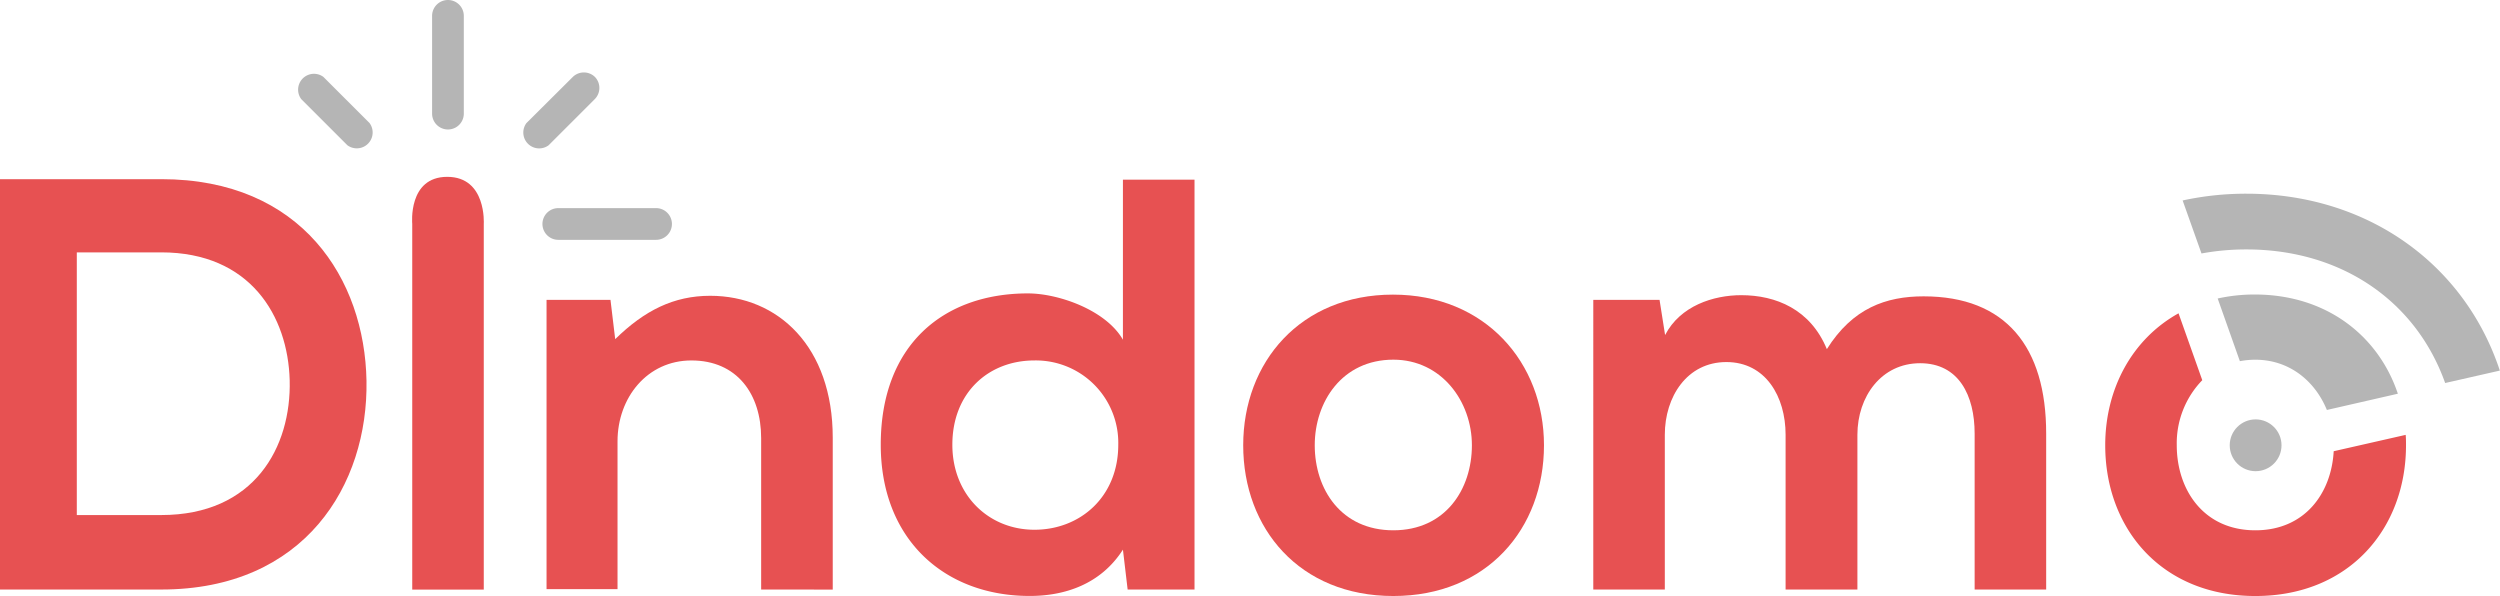
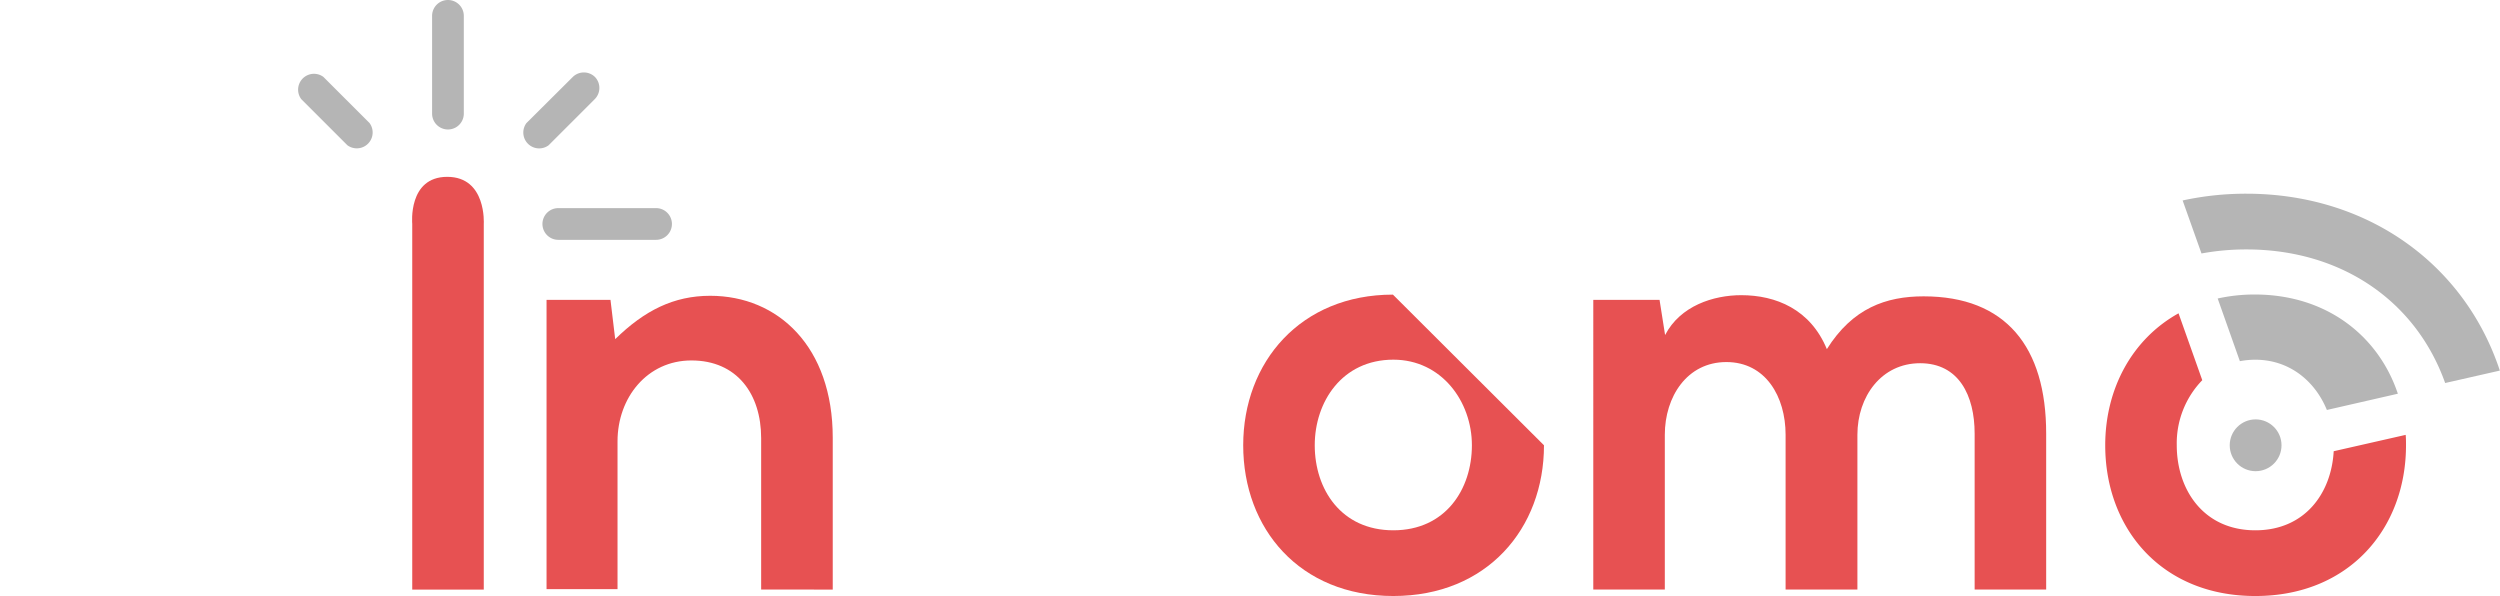
<svg xmlns="http://www.w3.org/2000/svg" viewBox="0 0 450.83 107.48">
  <defs>
    <style>.cls-1{fill:#e75152;}.cls-2{fill:#b5b5b5;}</style>
  </defs>
  <title>dindomo-logotipo</title>
  <g id="Capa_2" data-name="Capa 2">
    <g id="Capa_1-2" data-name="Capa 1">
-       <path class="cls-1" d="M66.09,68.67c.32,18.72-11.1,37.64-37,37.64H0v-74H29.08C54.46,32.3,65.77,50.38,66.09,68.67ZM13.85,92.88H29.08c16.81,0,23.47-12.27,23.16-24.32C51.92,57,45.15,45.51,29.08,45.51H13.85Z" />
      <path class="cls-1" d="M74.34,40.37v65.95h12.9V40.37s.53-8.48-6.59-8.48S74.34,40.37,74.34,40.37Z" />
      <path class="cls-1" d="M137.26,106.31V79c0-7.93-4.34-14-12.58-14-7.93,0-13.32,6.66-13.32,14.59v26.65H98.56V54.08h11.53l.85,7.08c5.29-5.18,10.57-7.82,17.13-7.82,12.26,0,22.1,9.2,22.1,25.59v27.39Z" />
-       <path class="cls-1" d="M215.41,32.4v73.91H203.35l-.85-7.19c-4,6.24-10.47,8.35-16.81,8.35-15.33,0-26.86-10.15-26.86-27.28,0-18,11.31-27.28,26.54-27.28,5.5,0,14.06,3,17.13,8.35V32.4ZM171.74,80.2c0,9.09,6.56,15.33,14.8,15.33s15.12-5.92,15.12-15.33A14.87,14.87,0,0,0,186.54,65C178.29,65,171.74,70.78,171.74,80.2Z" />
-       <path class="cls-1" d="M278.43,80.3c0,15-10.26,27.18-27.17,27.18S224.19,95.32,224.19,80.3s10.36-27.17,27-27.17S278.43,65.39,278.43,80.3Zm-41.34,0c0,7.93,4.76,15.33,14.17,15.33s14.17-7.4,14.17-15.33-5.5-15.44-14.17-15.44C242,64.87,237.09,72.48,237.09,80.3Z" />
+       <path class="cls-1" d="M278.43,80.3c0,15-10.26,27.18-27.17,27.18S224.19,95.32,224.19,80.3s10.36-27.17,27-27.17Zm-41.34,0c0,7.93,4.76,15.33,14.17,15.33s14.17-7.4,14.17-15.33-5.5-15.44-14.17-15.44C242,64.87,237.09,72.48,237.09,80.3Z" />
      <path class="cls-1" d="M322,106.31V78.4c0-6.87-3.6-13.11-10.68-13.11s-11.1,6.24-11.1,13.11v27.91h-12.9V54.08h11.95l1,6.34C303,55.14,309,53.23,314,53.23c6.24,0,12.48,2.54,15.44,9.73,4.65-7.4,10.68-9.52,17.45-9.52,14.8,0,22.1,9.09,22.1,24.74v28.13h-12.9V78.19c0-6.87-2.85-12.69-9.83-12.69s-11.31,6-11.31,12.9v27.91Z" />
      <path class="cls-2" d="M80.78,0a2.86,2.86,0,0,0-2.86,2.86V20.49a2.86,2.86,0,1,0,5.72,0V2.86A2.86,2.86,0,0,0,80.78,0Z" />
      <path class="cls-2" d="M118.31,37.53H100.68a2.86,2.86,0,0,0,0,5.72h17.63a2.86,2.86,0,1,0,0-5.72Z" />
      <path class="cls-2" d="M66.64,22.19l-8.32-8.32a2.86,2.86,0,0,0-4,4l8.32,8.32a2.86,2.86,0,0,0,4-4Z" />
      <path class="cls-2" d="M107.29,13.88a2.86,2.86,0,0,0-4,0L94.93,22.2a2.86,2.86,0,0,0,4,4l8.32-8.32A2.86,2.86,0,0,0,107.29,13.88Z" />
      <path class="cls-2" d="M397,45.71a44.23,44.23,0,0,1,8.09-.73c17.11,0,30.58,9.27,35.85,24.09l9.86-2.24c-6.39-19.34-24-31.9-45.71-31.9a53.68,53.68,0,0,0-11.49,1.22Z" />
      <path class="cls-1" d="M420.84,81.37c-.41,7.51-5.14,14.26-14.13,14.26-9.41,0-14.17-7.4-14.17-15.33a16.35,16.35,0,0,1,4.6-11.74l-4.28-12.06c-8.37,4.65-13.22,13.6-13.22,23.8,0,15,10.15,27.18,27.07,27.18s27.17-12.16,27.17-27.18c0-.63,0-1.26-.06-1.88Z" />
      <path class="cls-2" d="M403.92,65.13a15.43,15.43,0,0,1,2.79-.26c6.23,0,10.81,3.94,12.9,9.06L432.41,71c-3.47-10.39-12.83-17.89-25.8-17.89a30.59,30.59,0,0,0-6.69.72Z" />
      <circle class="cls-2" cx="406.76" cy="80.3" r="4.67" />
    </g>
  </g>
</svg>